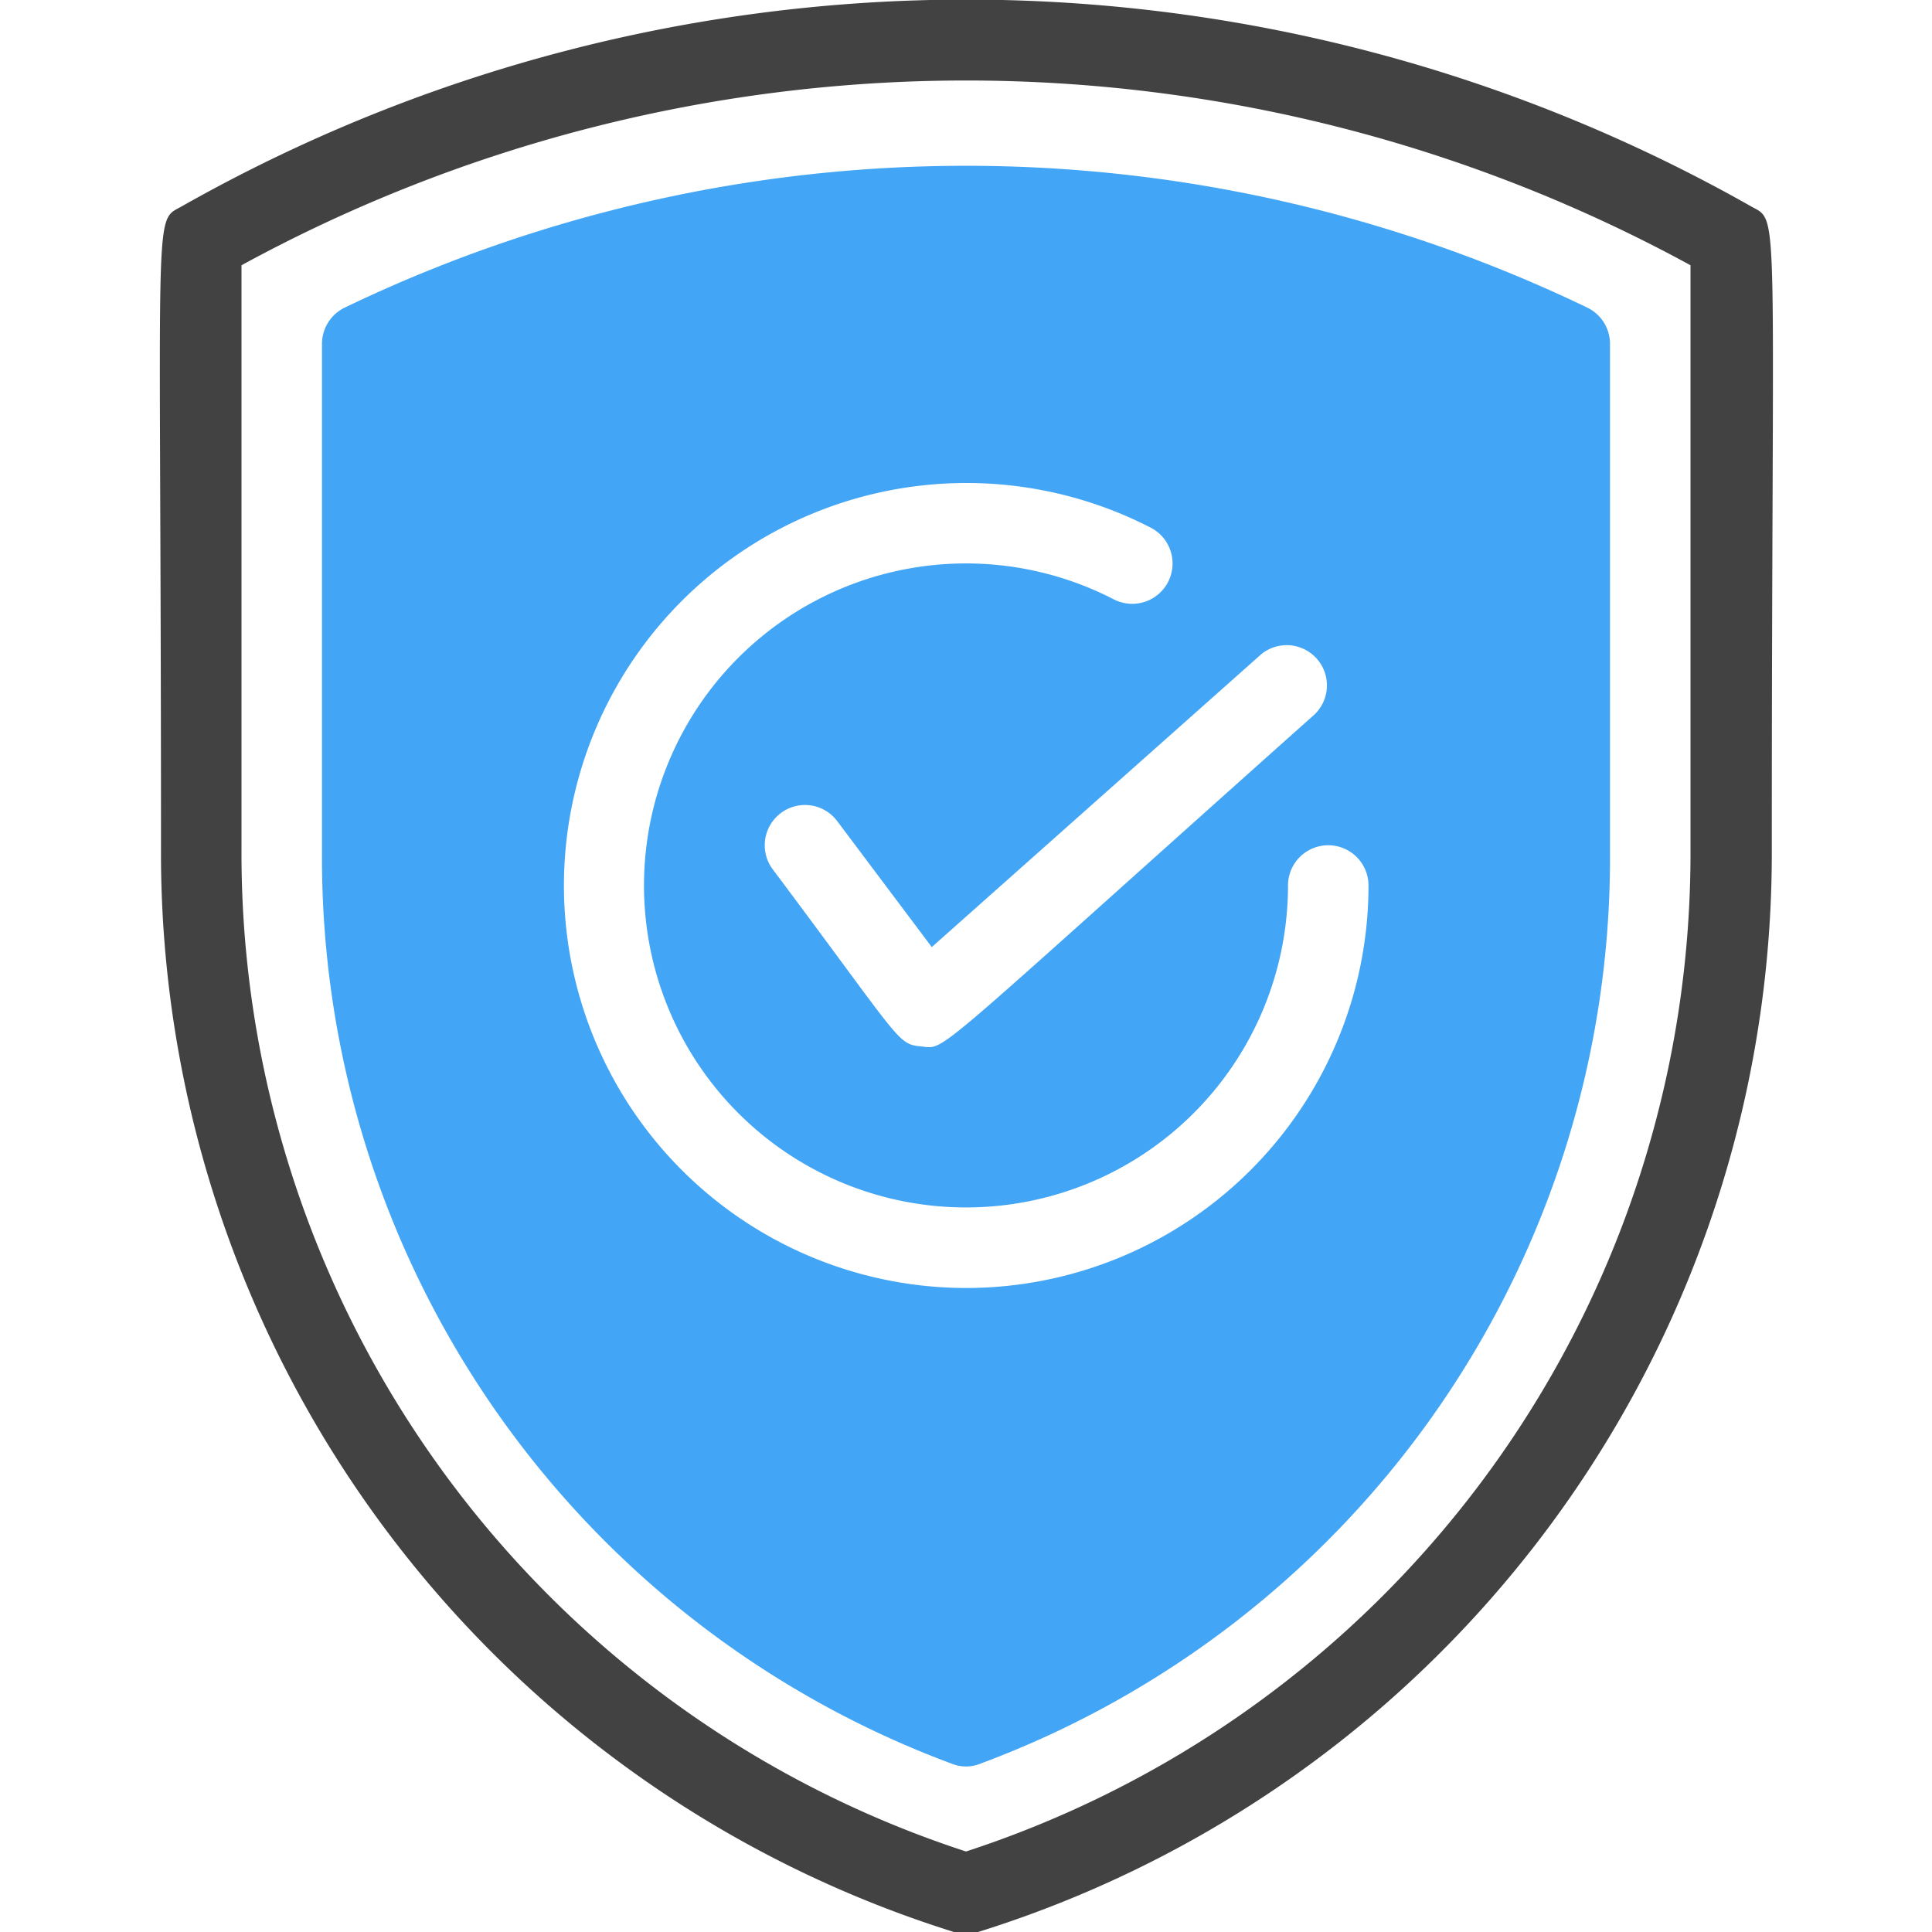
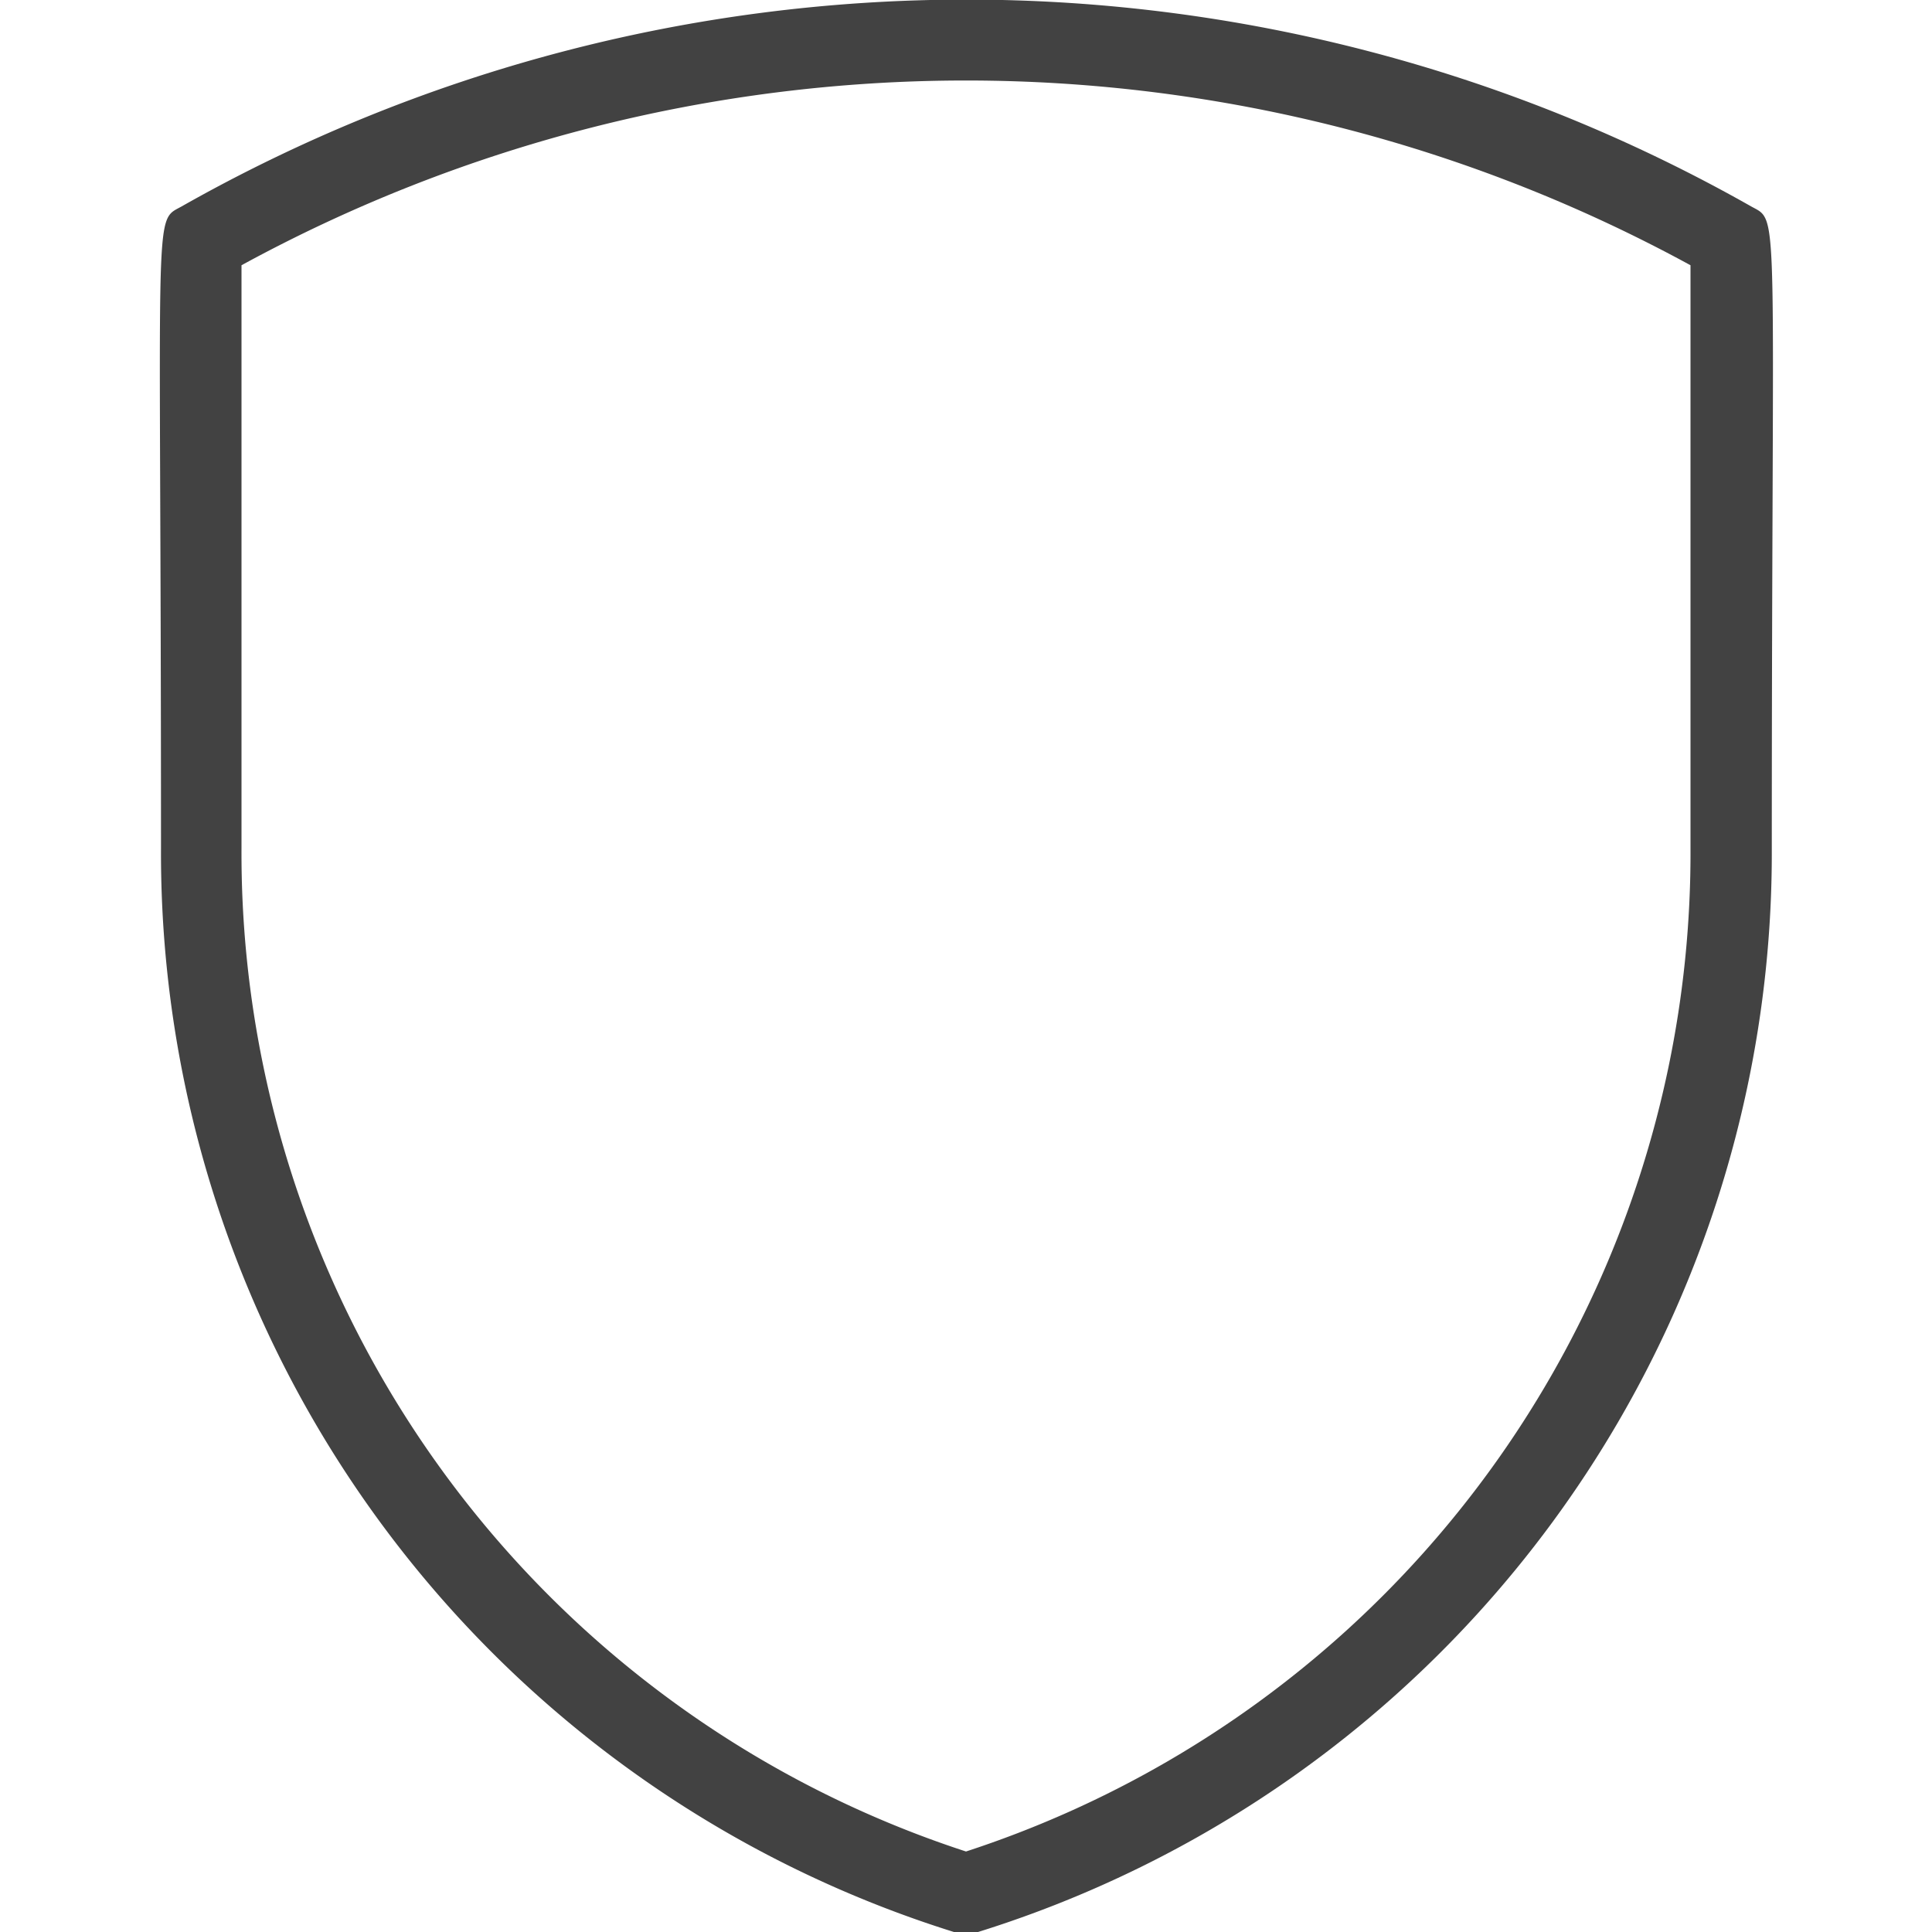
<svg xmlns="http://www.w3.org/2000/svg" viewBox="0 0 48 48">
  <defs>
    <style>.cls-1{fill:#424242;}.cls-2{fill:#42a5f5;}</style>
  </defs>
  <title>Antivirus</title>
  <g id="Antivirus">
    <path class="cls-1" d="M23.7,48A28.08,28.08,0,0,1,4,21.08c0-16.2-.21-15.55.51-15.95a39.56,39.56,0,0,1,39,0c.72.4.51-.25.51,16A28.08,28.08,0,0,1,24.3,48,1,1,0,0,1,23.7,48ZM6,6.59V21.08A26.09,26.09,0,0,0,24,46,26.09,26.09,0,0,0,42,21.08V6.59A37.59,37.59,0,0,0,6,6.59Z" />
-     <path class="cls-2" d="M39.43,7.64a35.57,35.57,0,0,0-30.86,0,1,1,0,0,0-.57.9V21.19A24,24,0,0,0,23.65,43.82a.94.94,0,0,0,.7,0A24,24,0,0,0,40,21.19V8.54A1,1,0,0,0,39.43,7.64ZM32.66,17.75C23,26.37,23.52,26.06,22.9,26s-.47-.09-3.7-4.4a1,1,0,0,1,1.6-1.2l2.35,3.13,8.19-7.28A1,1,0,0,1,32.66,17.75ZM24,32a10,10,0,1,1,4.59-18.89,1,1,0,0,1-.92,1.78A8,8,0,1,0,32,22a1,1,0,0,1,2,0A10,10,0,0,1,24,32Z" />
  </g>
</svg>